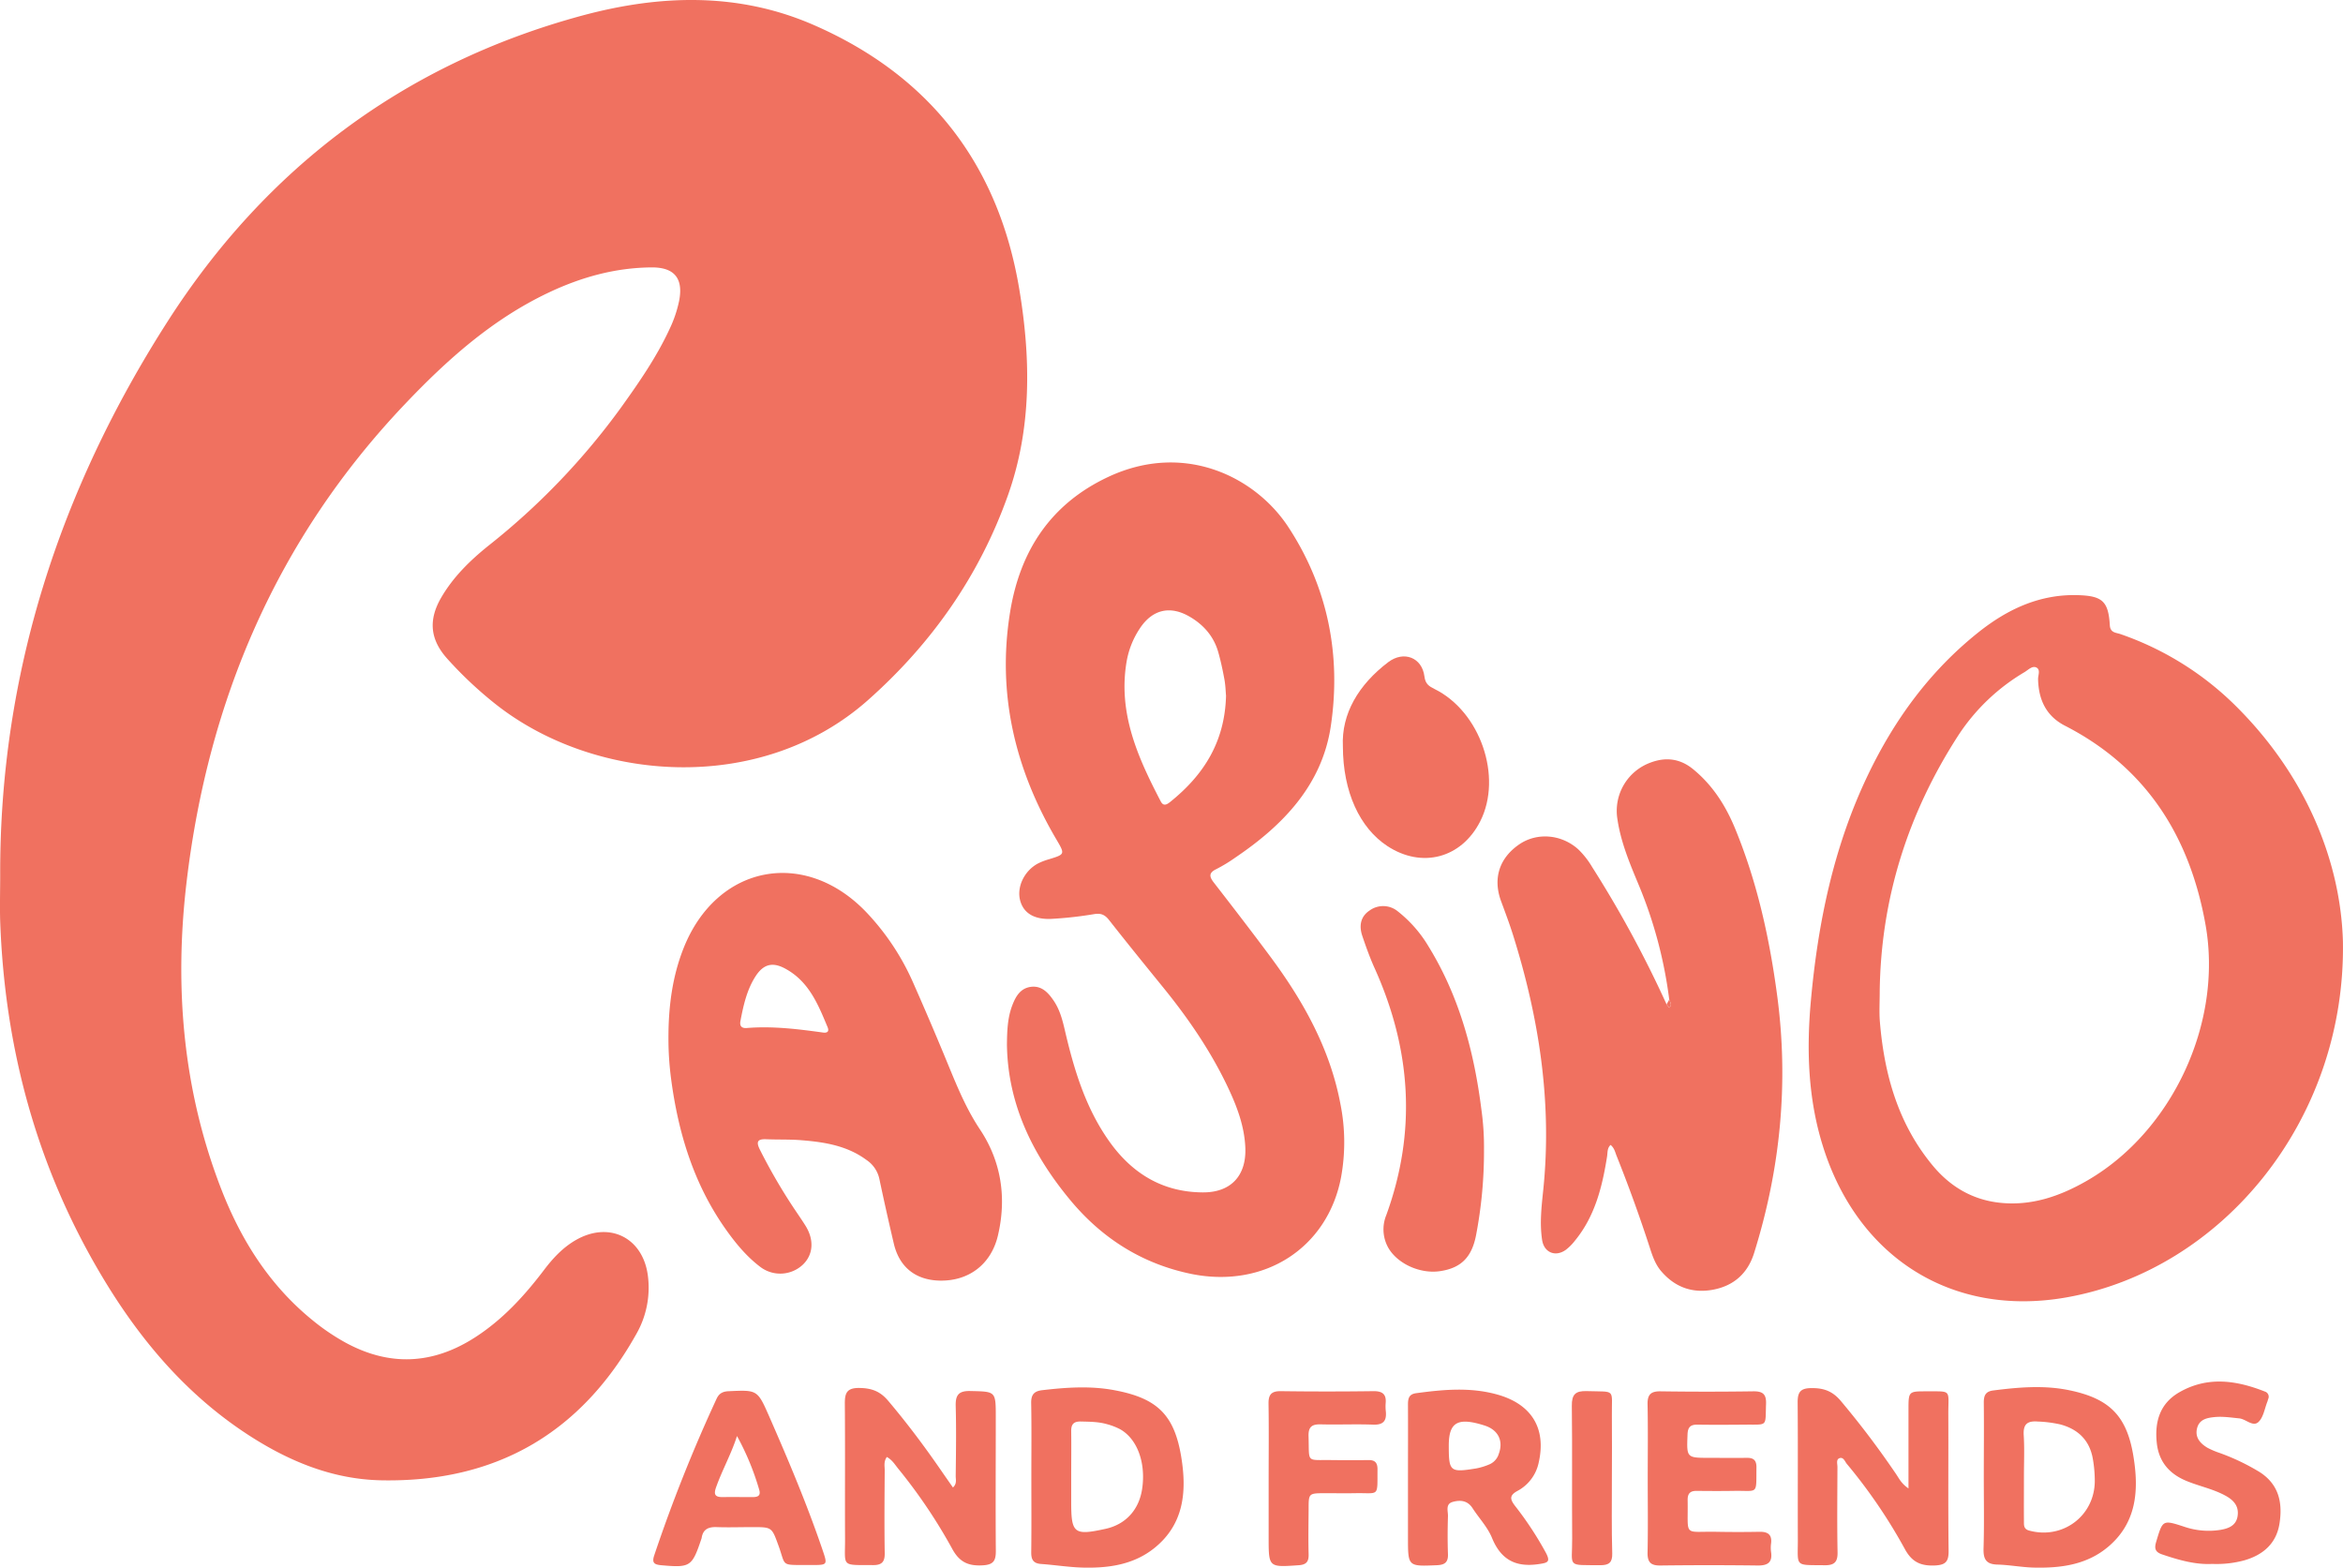
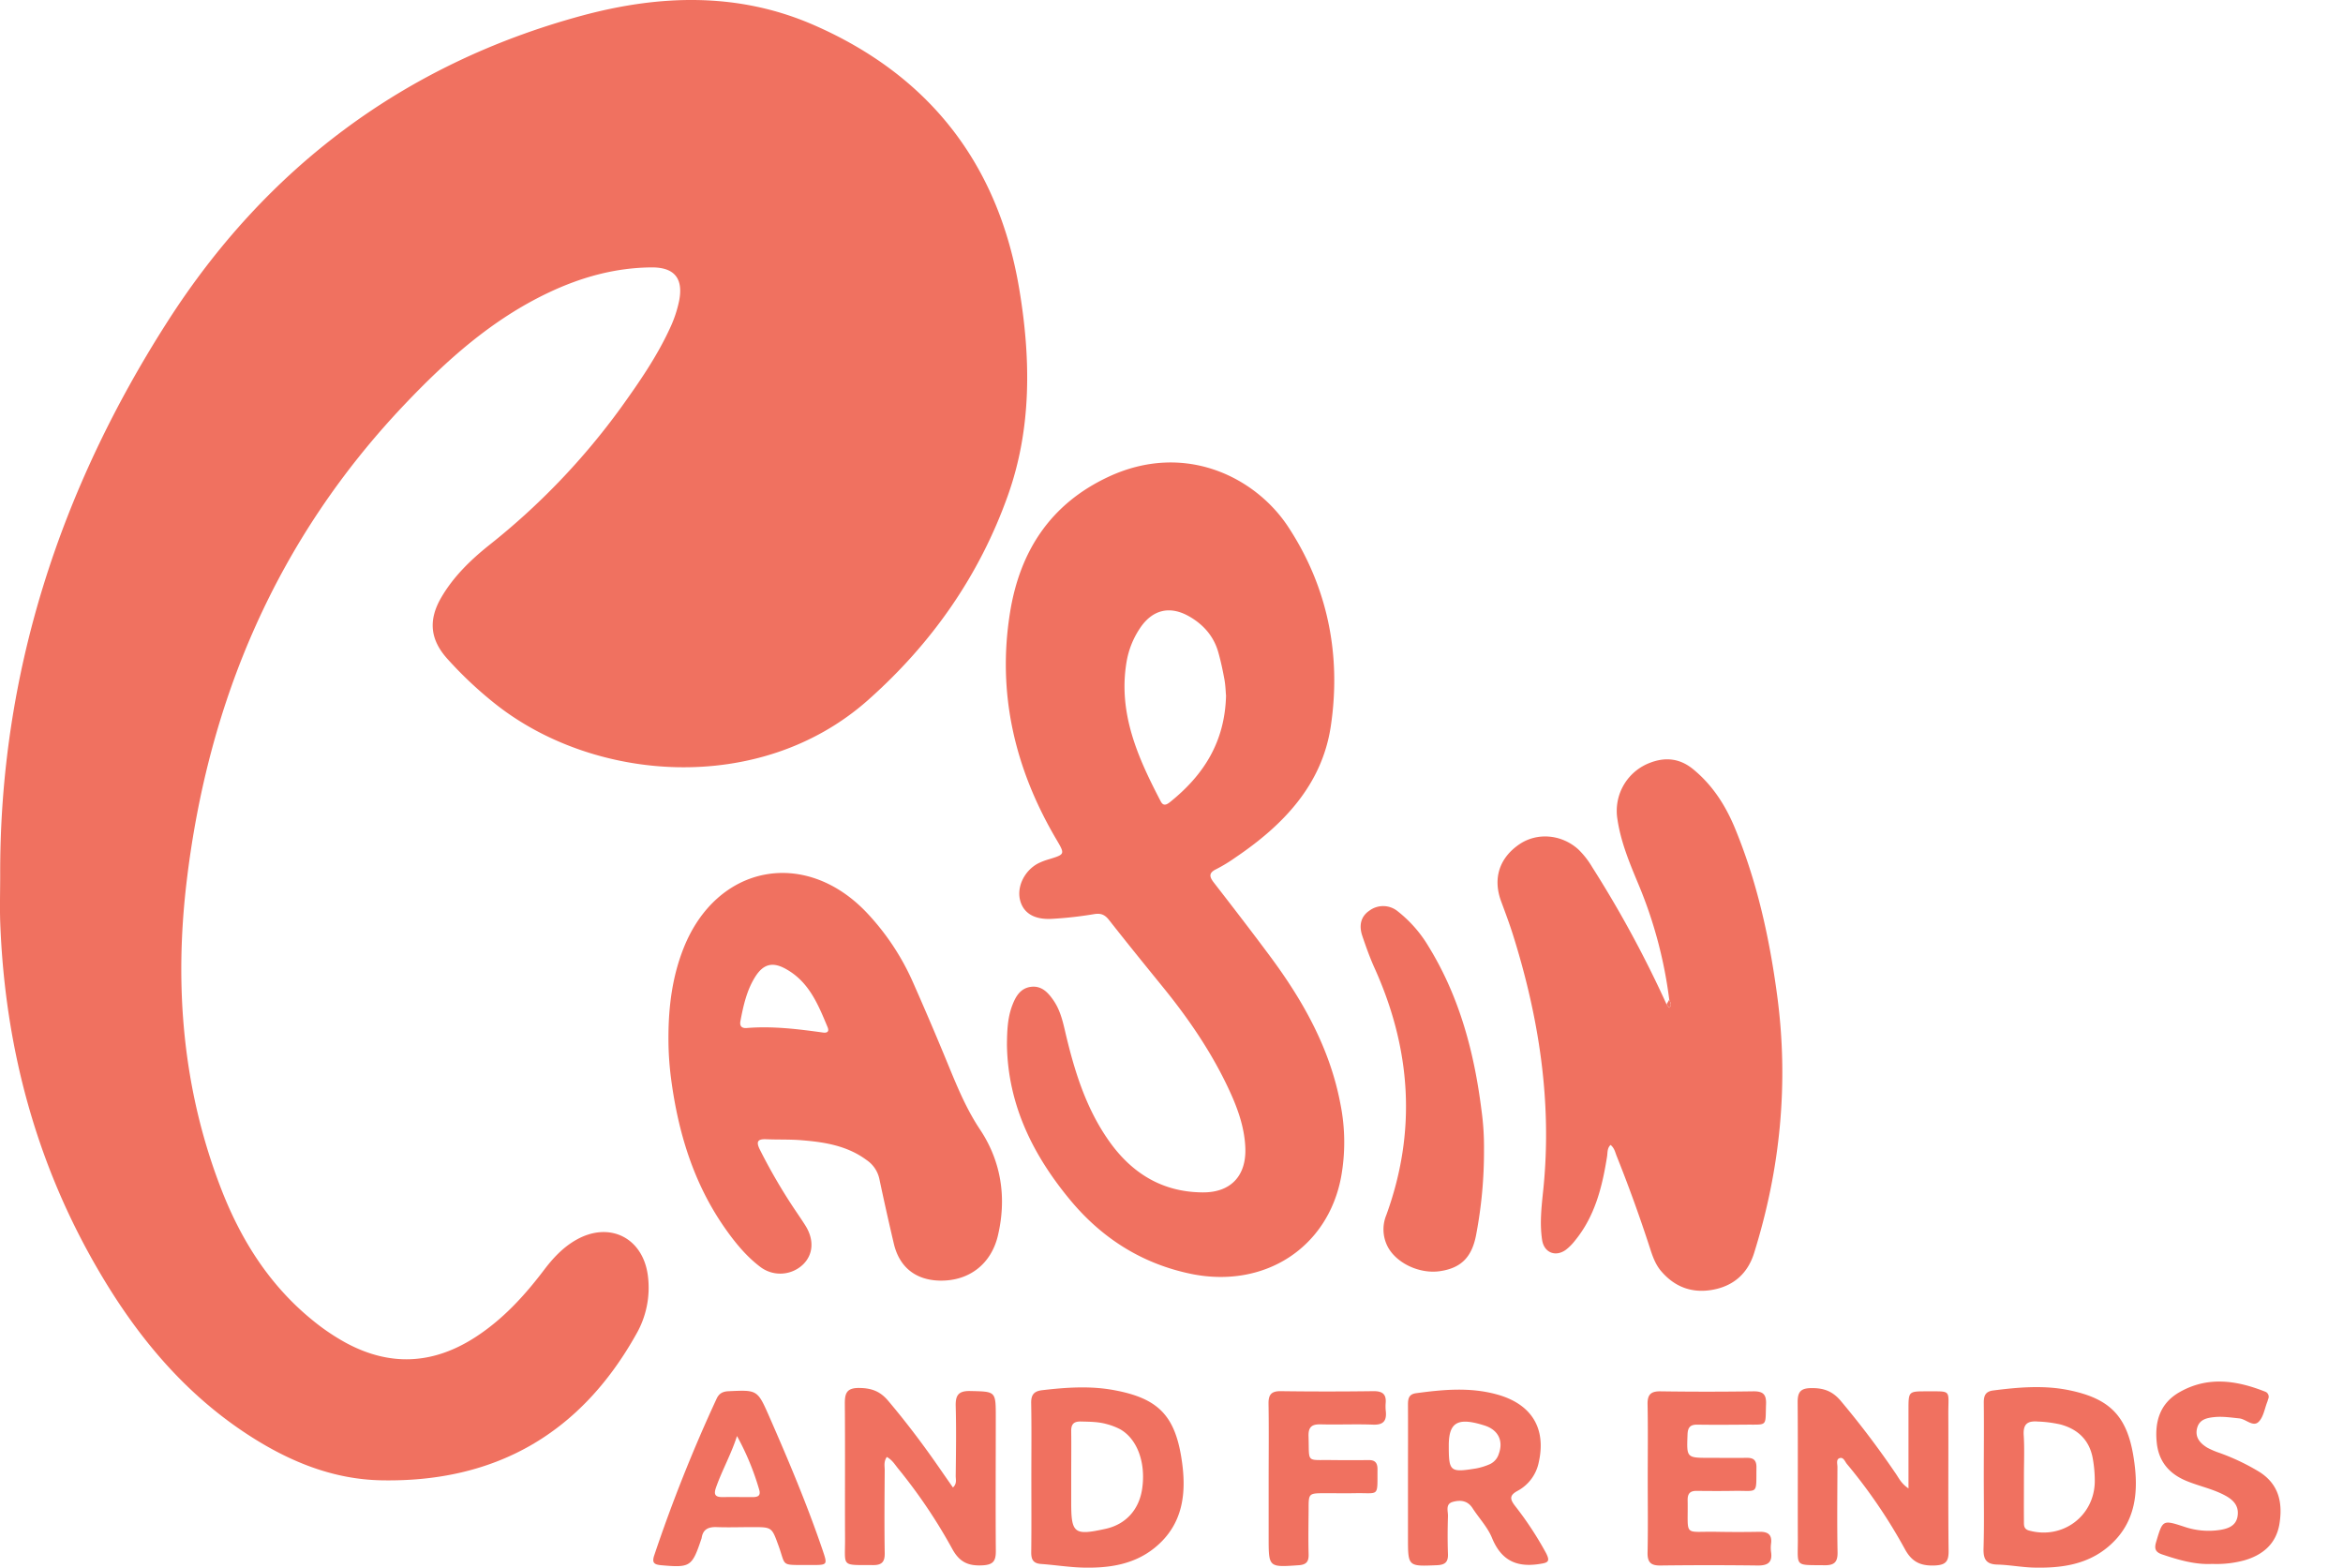
<svg xmlns="http://www.w3.org/2000/svg" viewBox="0 0 988.77 661.53">
  <defs>
    <style>.cls-1{fill:#f07160;}</style>
  </defs>
  <title>casinoandfriends</title>
  <g id="Слой_2" data-name="Слой 2">
    <g id="Слой_1-2" data-name="Слой 1">
      <path class="cls-1" d="M243,523.3c-5.45,3.13-9.63,7.62-13.38,12.57-8.3,10.95-17.5,21-29.16,28.5-17.85,11.49-36.14,12.35-54.84,2.1A91.57,91.57,0,0,1,132,557.21c-18.25-14.79-30.32-33.95-38.68-55.55-16.2-41.81-19.79-85.37-14.59-129.36,9.07-76.75,38.15-144.83,91.86-201.46,17.87-18.84,37-36,60.78-47.29,13.86-6.59,28.38-10.63,43.81-10.71,9.52,0,13.27,4.77,11.41,14.17a52.05,52.05,0,0,1-4,11.79c-5.49,11.86-12.88,22.54-20.46,33.11a294.71,294.71,0,0,1-55.86,58.26c-7.81,6.26-15,13.26-20.1,22.05-5.46,9.43-4.67,17.64,2.53,25.7a165.64,165.64,0,0,0,19.58,18.53c41.73,33.69,112.32,39.43,157.93-.93,27-23.93,47.1-52.6,59.15-86.51,10.07-28.32,9.67-57.66,4.8-86.91-8.78-52.75-37.89-90.24-86.8-111.57-31.89-13.91-65.06-12.8-98-3.87C170.52,27,112.24,70.93,70.84,135.48,25.37,206.38-.2,284.27.08,369.4c0,6.49-.2,13,0,19.48C2,441.79,15.21,491.51,42.25,537.27c16,27.15,35.86,50.94,62.58,68.29,17.05,11.07,35.5,18.72,56.06,19.12,48,.94,84-19.55,107.55-61.57a39.3,39.3,0,0,0,5-24.53C271.48,522.31,257.17,515.15,243,523.3Z" />
      <path class="cls-1" d="M565.93,496.86a82.21,82.21,0,0,0-.22-30.81c-4.43-23.68-15.92-44-30.09-63-7.66-10.29-15.49-20.46-23.36-30.6-1.94-2.5-2.23-4.11,1-5.67a65.67,65.67,0,0,0,8.11-4.93c20.13-13.6,36.54-30.61,40.24-55.41,4.47-29.91-1.25-58.69-18-84.15-13.72-20.86-43.64-36.19-76-21-24.31,11.42-37.17,31.26-41.34,57-5.56,34.3,2,66.18,19.51,95.91,3.72,6.31,3.68,6.31-3.09,8.4a26.51,26.51,0,0,0-4.65,1.78c-5.75,3.07-9,9.83-7.55,15.5,1.37,5.38,5.89,8.28,13.4,7.87a162.17,162.17,0,0,0,17.86-2c2.9-.48,4.55.28,6.31,2.53,7.51,9.57,15.17,19,22.85,28.45,10.65,13.11,20.15,27,27.36,42.28,3.78,8,6.9,16.28,7.27,25.29.5,11.9-6.17,19-18.06,18.88-17-.12-29.89-8.1-39.5-21.74-10-14.18-14.84-30.44-18.69-47.08-1-4.25-2.14-8.43-4.61-12.06-2.31-3.4-5.09-6.48-9.71-5.85-4.33.6-6.31,4-7.74,7.71-2.08,5.39-2.23,11.06-2.29,16.77.4,25.21,10.92,46.4,26.58,65.33,13.48,16.3,30.54,27.13,51.47,31.38C533.7,543.75,560.25,526.57,565.93,496.86ZM493.82,338.42c-1.45,1.17-2.89,1.92-4-.29-9.64-18.47-18.09-37.25-14.37-59a36.32,36.32,0,0,1,5.5-13.83c5.28-8.07,12.76-9.93,21.11-5.06,5.81,3.38,10.08,8.2,12,14.76,1.1,3.83,1.93,7.74,2.65,11.66.48,2.6.53,5.29.69,6.94C516.89,313.24,507.84,327.16,493.82,338.42Z" />
-       <path class="cls-1" d="M871.67,547.56c66-11.45,118.32-74.8,117.07-150.19-.93-33.63-15.4-70-45.48-99.72a128.59,128.59,0,0,0-48.43-30.07c-1.82-.64-4.27-.48-4.46-3.73-.6-10-3.1-12.33-13.06-12.69-16.38-.6-30.19,5.9-42.61,15.84-20.29,16.23-35.23,36.67-46.4,60-14.46,30.16-21.11,62.3-24.1,95.38-1.87,20.76-1.2,41.25,5.09,61.33C784.08,530.93,824,555.84,871.67,547.56ZM793.26,418.61c.44-39.3,11.87-75.34,33.17-108.29a85,85,0,0,1,27.95-26.69c1.53-.93,3.19-2.72,4.88-2,2,.9.79,3.27.83,5,.2,8.66,3.41,15.55,11.38,19.64,34.44,17.67,52.71,46.95,59.3,84.06,7.33,41.33-14.08,87.07-49.82,107.79-11.44,6.63-23.63,10.91-37.13,9.42-11.48-1.27-20.78-6.78-28.12-15.59-14.67-17.63-20.54-38.54-22.38-60.88C793,427,793.26,422.77,793.26,418.61Z" />
      <path class="cls-1" d="M732.16,349.47c-4-9.66-9.53-18.29-17.8-25-5.46-4.4-11.46-5.07-17.85-2.65a21.67,21.67,0,0,0-13.94,23.87c1.45,9.84,5.29,18.89,9.09,28a186.09,186.09,0,0,1,12.78,48.14c.38,1.14,1.37,2.28,0,3.43l-1.13-1.43a472.14,472.14,0,0,0-31.41-57.95,35.41,35.41,0,0,0-5.84-7.45c-7.06-6.38-17.4-7.27-24.93-2.11-8.46,5.8-11.18,14.44-7.65,24,1.73,4.69,3.5,9.37,5,14.13,11,35,16.56,70.63,12.82,107.39-.73,7.12-1.61,14.28-.51,21.43.82,5.33,5.64,7.29,10,4.15a21.3,21.3,0,0,0,3.86-3.88c8.46-10.32,11.52-22.72,13.55-35.5.26-1.65,0-3.54,1.49-4.89,1.65,1.38,1.92,3.1,2.53,4.61q7.7,19.26,14.1,39c1.13,3.51,2.37,7,4.82,9.79,5.7,6.59,12.91,9.25,21.48,7.75,9-1.59,15-6.94,17.68-15.68,11.07-35.5,14.63-71.71,9.67-108.62C746.74,395.82,741.51,372.1,732.16,349.47Z" />
      <path class="cls-1" d="M398.54,445.45q-6.41-15.46-13.18-30.76a103.62,103.62,0,0,0-19.49-29.45c-26.06-27.59-63.4-20.41-77.39,14.88-4.8,12.1-6.38,24.78-6.39,37.71a129.87,129.87,0,0,0,1.12,17.44c3,22.75,9.53,44.25,22.9,63.25,4.23,6,8.9,11.7,14.8,16.15a13.92,13.92,0,0,0,17.91-1c4.4-4.22,4.84-10.46,1.09-16.45-1.68-2.68-3.51-5.27-5.25-7.91a237.63,237.63,0,0,1-14-24.2c-1.64-3.29-1-4.52,2.72-4.36,5,.22,10,0,15,.43,9.69.78,19.18,2.31,27.33,8.35a12.86,12.86,0,0,1,5.4,8q2.89,13.68,6.1,27.3c2.33,9.89,9.17,15.34,19.3,15.58,12.39.28,21.78-6.93,24.63-19.05,3.73-15.89,1.41-31.17-7.48-44.59C407.07,466.92,403,456.18,398.54,445.45ZM347,435.68c-10.55-1.46-21.12-2.74-31.81-1.87-2.2.18-3.12-.8-2.72-2.94,1.25-6.56,2.68-13.09,6.33-18.8,3.52-5.5,7.54-6.24,13.15-3,9.54,5.44,13.36,14.91,17.27,24.31C350.14,435.56,348.84,436,347,435.68Z" />
      <path class="cls-1" d="M607.64,536.43c8.86-1.29,13.48-5.79,15.29-15.28a187.58,187.58,0,0,0,3.33-36,112.37,112.37,0,0,0-1.06-16.68c-3.07-24.5-9.33-48-22.44-69.24A53.62,53.62,0,0,0,590,384.68a9.72,9.72,0,0,0-12.09-.4c-3.85,2.59-4.4,6.54-3,10.68,1.55,4.56,3.17,9.13,5.15,13.51,15.42,34.15,17.89,68.88,4.94,104.37a15.85,15.85,0,0,0,.54,13.09C589.14,533,599,537.68,607.64,536.43Z" />
-       <path class="cls-1" d="M585.43,357c14.64,9.62,31.35,5.17,39.25-10.43,9.5-18.77,0-46.29-19.28-55.81-2.34-1.15-3.88-2.14-4.27-5.27-1-8.08-8.76-11-15.28-6.07-12.6,9.56-19.8,21.86-19.14,35.51C566.74,334.31,573.89,349.39,585.43,357Z" />
      <path class="cls-1" d="M420.23,598c0-11,0-10.75-10.8-11-5-.1-6.24,1.82-6.11,6.43.27,9.81.11,19.64,0,29.46,0,1.49.58,3.23-1.17,4.82-1.79-2.58-3.4-4.87-5-7.19-7-10.16-14.38-20-22.34-29.41-3.31-3.92-6.84-5.31-12-5.4-5.46-.1-6.32,2.11-6.28,6.73.16,19,0,38,.09,56.93.05,12.06-1.86,11,11.88,11.09,3.6,0,4.92-1.33,4.86-5-.18-11.65-.09-23.3,0-35,0-1.76-.51-3.64.89-5.63,2.29,1.26,3.38,3.18,4.72,4.83a224.57,224.57,0,0,1,22.86,33.91c3,5.53,6.66,7.3,12.67,7,4.67-.22,5.8-1.8,5.75-6.23C420.11,635.61,420.23,616.79,420.23,598Z" />
      <path class="cls-1" d="M822.21,596.54c0-10.32,1.56-9.35-9.22-9.41-7.57,0-7.58,0-7.59,7.76,0,10.78,0,21.56,0,33.21-3.06-2.07-4-4.26-5.31-6.16Q789.28,606,776.92,591.28c-3.45-4.13-7.12-5.56-12.39-5.51-4.74,0-5.93,1.68-5.9,6.08.16,19.31,0,38.62.08,57.93,0,11.63-1.47,10.58,11.26,10.74,4,.05,5.58-1.22,5.5-5.43-.23-12-.09-24-.05-36,0-1.27-.59-3.11.71-3.68,1.8-.8,2.41,1.33,3.27,2.36a223.22,223.22,0,0,1,24.43,35.85c3,5.56,6.71,7.24,12.68,7,4.59-.21,5.87-1.65,5.82-6.16C822.1,635.17,822.29,615.85,822.21,596.54Z" />
      <path class="cls-1" d="M873,586.62c-10.57-2.14-21.21-1.21-31.82.14-3.21.41-4,2.08-4,5.06.12,10.49,0,21,0,31.48,0,10,.2,20-.1,30-.14,4.48.92,6.82,5.83,6.94,5.14.13,10.27,1.15,15.41,1.27,11.36.27,22.42-1.17,31.47-8.88,11.83-10.07,12.84-23.54,10.62-37.55C897.69,597.57,890.39,590.15,873,586.62ZM856.3,645.88c-2.3-.63-2.17-2.24-2.18-3.85-.05-6.31,0-12.63,0-18.95h0c0-5.82.27-11.65-.09-17.44-.3-4.75,1.63-6.11,6-5.76a51.75,51.75,0,0,1,9.37,1.2c7.59,2,12.49,6.75,13.82,14.66a54,54,0,0,1,.8,9.41C883.87,639.8,870.41,649.75,856.3,645.88Z" />
      <path class="cls-1" d="M470.67,586.73c-10.29-2-20.54-1.28-30.84-.08-3.56.41-4.73,2-4.66,5.53.19,10.33.07,20.66.07,31,0,10.66.08,21.33-.05,32,0,3.12,1,4.58,4.18,4.81,6,.43,11.93,1.4,17.9,1.53,10.67.24,21.1-1.26,29.76-8.15,12.7-10.12,13.86-24.07,11.45-38.64C495.56,597,488.28,590.09,470.67,586.73ZM482,628.26c-1.31,8.86-6.92,15-15.37,16.88-13.34,2.94-14.57,2-14.57-11.19q0-5.49,0-11h0c0-6.32.08-12.65,0-19-.05-3,1.12-4.16,4.13-4.08,3.67.09,7.34.09,10.89,1.1a26.9,26.9,0,0,1,5.57,2.13C479.92,607.15,483.63,617.25,482,628.26Z" />
      <path class="cls-1" d="M639.27,635.35c-2-2.65-2.35-4.27,1-6.13a17.62,17.62,0,0,0,9.07-12c3.31-14.51-3-24.89-18-28.88-11.18-3-22.46-1.95-33.73-.42-3.19.43-3.44,2.45-3.43,5,.05,10.33,0,20.65,0,31q0,12.49,0,25c0,12.19,0,12.1,12.18,11.59,3.35-.14,4.82-1.21,4.69-4.71-.19-5.32-.16-10.66,0-16,.07-2.11-1.17-5.1,2-6s6.27-.63,8.37,2.63c2.71,4.19,6.34,8,8.19,12.5,3.77,9.24,10,12.54,19.68,11.12,3.82-.56,5.15-.85,3.09-4.79A142.55,142.55,0,0,0,639.27,635.35Zm-6.8-21.72a7,7,0,0,1-3.87,4.3,26.81,26.81,0,0,1-5.67,1.74c-11,1.78-11.53,1.34-11.53-9.65,0-9.93,3.83-12.06,15.14-8.45C632.29,603.41,634.57,608.09,632.46,613.63Z" />
      <path class="cls-1" d="M747.41,651.34c.47-3.79-1.4-5-4.91-4.93q-9,.17-18,0c-14.48-.29-12,2.54-12.3-13.5,0-2.87,1.27-3.81,3.92-3.77,5.16.06,10.33.08,15.49,0,10.59-.21,9.49,2,9.63-10,0-3.2-1.48-4-4.27-3.94-5.16.08-10.33,0-15.49,0-9.81,0-9.7,0-9.32-9.91.12-3,1.19-4.14,4.14-4.1,6.83.1,13.66.06,20.49,0,9.4-.08,8.14.94,8.5-8.73.16-4.28-1.49-5.39-5.5-5.33q-19.48.28-39,0c-4.13-.06-5.58,1.36-5.5,5.5.21,10.49.07,21,.07,31.48,0,10.33.15,20.66-.07,31-.09,4.11,1.3,5.58,5.44,5.52q20.48-.26,41,0c4.21.05,6.33-1.22,5.68-5.7A13.33,13.33,0,0,1,747.41,651.34Z" />
      <path class="cls-1" d="M324.48,597.43c-4.83-11-5-10.9-17-10.35-2.46.11-4,.9-5.06,3.16a646.14,646.14,0,0,0-26.38,66.27c-1,3.1.2,3.72,2.91,4,12.37,1.09,13.06.69,17-11a2.85,2.85,0,0,0,.15-.48c.55-3.72,2.89-4.73,6.38-4.6,5,.18,10,0,15,0,8.31,0,8.21,0,11.05,7.81,3.14,8.6.8,8.14,11.33,8.19h2.5c7,0,6.92,0,4.71-6.53C340.53,634.72,332.63,616,324.48,597.43Zm-6.83,34.33c-4.31,0-8.61-.05-12.91,0-3.21,0-3.51-1.4-2.57-4.07,2.58-7.32,6.44-14.12,8.85-21.7a110.74,110.74,0,0,1,9.33,22.52C321.17,631.16,319.88,631.77,317.65,631.76Z" />
      <path class="cls-1" d="M953.66,621.24a92.63,92.63,0,0,0-17.07-8.15,33.69,33.69,0,0,1-5-2.13c-3-1.8-5.33-4.29-4.43-8.13s4.11-4.5,7.36-4.83c3.49-.35,6.94.2,10.42.54,2.9.28,5.83,3.78,8.2,1.48,2.07-2,2.56-5.65,3.73-8.58.12-.31.19-.64.3-1a2.29,2.29,0,0,0-1.4-3.23c-12.06-4.75-24.17-6.52-36.06.31-8.26,4.74-10.48,12.5-9.52,21.42.84,7.86,5.24,13,12.51,16,5.53,2.29,11.5,3.42,16.76,6.39,3.29,1.86,5.46,4.38,4.83,8.46s-3.92,5.23-7.22,5.8a31.84,31.84,0,0,1-15.27-1.31c-9.22-3-9.1-2.93-11.89,6.43-.86,2.89-.27,4.3,2.55,5.25,7,2.36,14,4.38,21.13,4a44.75,44.75,0,0,0,13.66-1.54c7.76-2.28,13.31-7,14.69-15.29C963.37,634.34,961.82,626.52,953.66,621.24Z" />
      <path class="cls-1" d="M584.76,592.19c.37-3.94-1.42-5.18-5.27-5.13q-19.49.26-39,0c-4-.05-5.22,1.51-5.16,5.32.17,10.49.06,21,.05,31.49q0,12.5,0,25c0,12.62,0,12.53,12.72,11.64,3.27-.23,4.24-1.56,4.15-4.66-.17-6.33-.05-12.66,0-19,0-6.71,0-6.71,7-6.73,4.17,0,8.33.07,12.5,0,10.52-.23,9.47,2,9.57-10.11,0-2.79-1.09-3.91-3.83-3.87-5.16.07-10.33.06-15.5,0-11-.16-9.4,1.46-9.77-10-.13-4.09,1.47-5.17,5.24-5.07,7.33.19,14.67-.16,22,.12,4.24.16,5.75-1.52,5.38-5.51A18.77,18.77,0,0,1,584.76,592.19Z" />
-       <path class="cls-1" d="M680.23,624.12c0-8.82.1-17.64,0-26.46-.16-11.91,2-10.22-10.59-10.62-4.76-.15-6.37,1.38-6.31,6.22.23,18.64,0,37.28.14,55.92.11,12.42-2.67,11.2,12,11.32,3.51,0,5-1.12,4.91-4.92C680.08,645.1,680.23,634.61,680.23,624.12Z" />
      <path class="cls-1" d="M704.43,421.82l-1.1,2,1.13,1.43C705.8,424.1,704.81,423,704.43,421.82Z" />
    </g>
  </g>
</svg>